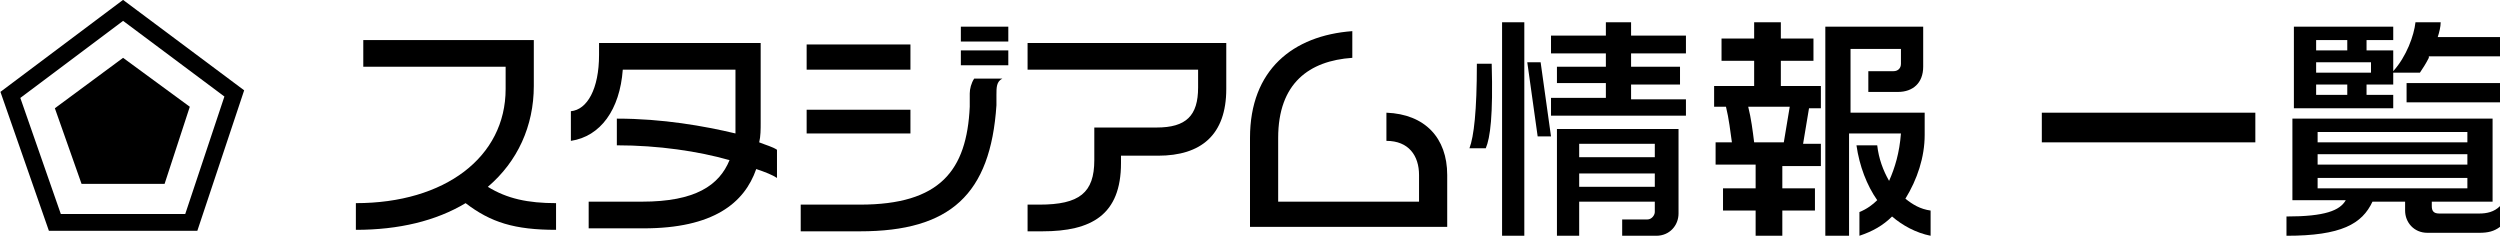
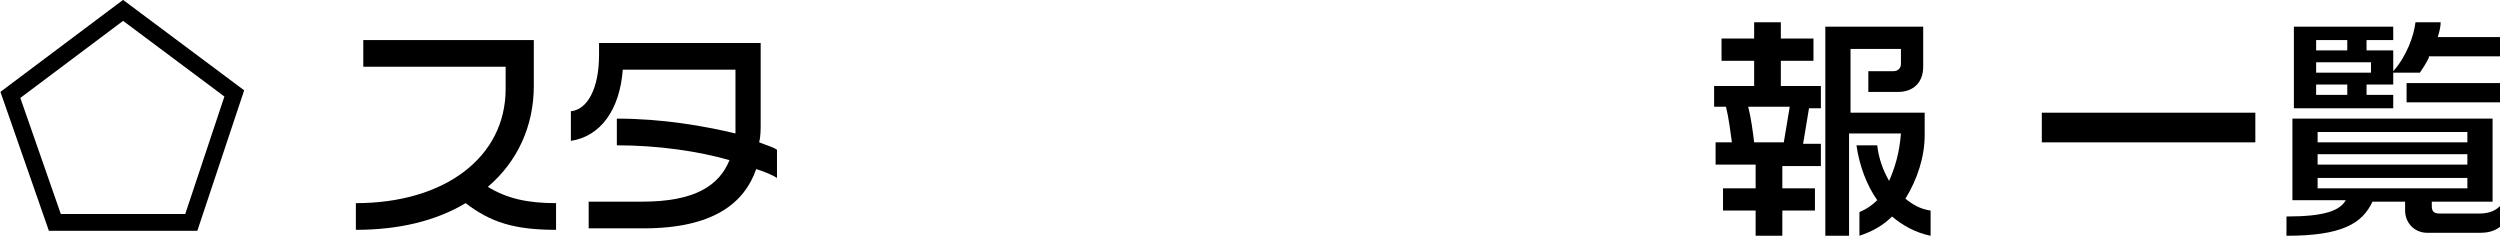
<svg xmlns="http://www.w3.org/2000/svg" version="1.1" x="0px" y="0px" width="168.6px" height="15.9px" viewBox="0 0 168.6 15.9" style="enable-background:new 0 0 168.6 15.9;" xml:space="preserve">
  <style type="text/css">
	.st0{fill:none;stroke:#000000;stroke-width:1.132;stroke-miterlimit:10;}
</style>
  <g id="レイヤー_1">
    <g>
      <g>
        <polygon class="st0" points="3.7,15 0.7,6.4 8.3,0.7 15.8,6.3 12.9,15    " />
-         <polygon points="8.3,3.9 3.7,7.3 5.5,12.4 11.1,12.4 12.8,7.2    " />
      </g>
    </g>
  </g>
  <g id="レイヤー_2">
    <g>
      <path d="M31.4,13.7c-2,1.2-4.5,1.8-7.4,1.8v-1.8c6,0,10.1-3.1,10.1-7.7V4.5h-9.6V2.7H36v3.1c0,2.7-1.1,5.1-3.1,6.8    c1.3,0.8,2.7,1.1,4.6,1.1v1.8C34.7,15.5,33.1,15,31.4,13.7z" />
      <path d="M51,11.4c-0.8,2.3-2.9,4-7.6,4h-3.7v-1.8h3.6c3.6,0,5.2-1.1,5.9-2.8c-2.1-0.6-4.8-1-7.6-1V8c3.1,0,5.9,0.5,8,1    c0-0.3,0-0.6,0-0.9V4.7H42c-0.2,2.7-1.5,4.5-3.5,4.8v-2c1.1-0.1,1.9-1.5,1.9-3.8V2.9h10.9v5.4c0,0.4,0,0.9-0.1,1.3    c0.5,0.2,0.9,0.3,1.2,0.5V12C52.1,11.8,51.6,11.6,51,11.4z" />
-       <path d="M67.2,6.4l0,0.7c-0.4,6-3.1,8.5-9.2,8.5h-4v-1.8h4c5.4,0,7.2-2.3,7.4-6.6l0-0.9c0-0.3,0.1-0.7,0.3-1h1.9    C67.2,5.5,67.2,5.9,67.2,6.4z M54.4,4.6V3h7v1.7H54.4z M54.4,9V7.4h7V9H54.4z M64.8,2.8v-1H68v1H64.8z M64.8,4.4v-1H68v1H64.8z" />
-       <path d="M78.1,10.5h-2.5V11c0,3.5-2,4.6-5.3,4.6h-1v-1.8h0.8c2.7,0,3.7-0.8,3.7-3V8.6H78c2,0,2.8-0.8,2.8-2.7V4.7H69.3V2.9h13.4V6    C82.7,9.1,81,10.5,78.1,10.5z" />
-       <path d="M84.3,15.3v-6c0-4.6,2.9-6.9,6.9-7.2v1.8c-2.9,0.2-5,1.7-5,5.4v4.3h9.5v-1.8c0-1.3-0.7-2.3-2.2-2.3V7.6    c2.6,0.1,4.1,1.7,4.1,4.2v3.5H84.3z" />
-       <path d="M100.2,10h-1.1c0.3-0.8,0.5-2.5,0.5-5.7h1C100.7,7.8,100.5,9.3,100.2,10z M101.3,15.9V1.5h1.5v14.4H101.3z M103.7,9.2    l-0.7-5h0.9l0.7,5H103.7z M104.6,7.8V6.6h3.7v-1H105V4.5h3.3V3.6h-3.7V2.4h3.7V1.5h1.7v0.9h3.7v1.2h-3.7v0.9h3.3v1.2h-3.3v1h3.7    v1.1H104.6z M111.7,15.9h-2.3v-1.1h1.7c0.3,0,0.5-0.3,0.5-0.5v-0.7h-5.1v2.3H105V8.7h8.2v5.7C113.2,15.2,112.6,15.9,111.7,15.9z     M111.6,9.7h-5.1v0.9h5.1V9.7z M111.6,11.7h-5.1v0.9h5.1V11.7z" />
      <path d="M120.2,11.1v1.6h2.2v1.5h-2.2v1.7h-1.8v-1.7h-2.2v-1.5h2.2v-1.6h-2.7V9.6h1.1c-0.1-0.7-0.2-1.6-0.4-2.4h-0.8V5.8h2.7V4.1    h-2.2V2.6h2.2V1.5h1.8v1.1h2.2v1.5h-2.2v1.7h2.7v1.5h-0.8l-0.4,2.4h1.2v1.5H120.2z M117.9,7.2c0.2,0.8,0.3,1.6,0.4,2.4h2l0.4-2.4    H117.9z M127.6,14.6c-0.6,0.6-1.3,1-2.2,1.3v-1.6c0.5-0.2,0.9-0.5,1.2-0.8c-0.7-1-1.2-2.3-1.4-3.7h1.4c0.1,0.9,0.4,1.7,0.8,2.4    c0.4-0.9,0.7-1.9,0.8-3.2h-3.5v6.9h-1.6V1.8h6.6v2.7c0,1.1-0.7,1.7-1.7,1.7h-2V4.8h1.7c0.3,0,0.5-0.2,0.5-0.5v-1h-3.4v4.3h5v1.5    c0,1.5-0.5,3-1.3,4.3c0.5,0.4,1,0.7,1.7,0.8v1.7C129.2,15.7,128.3,15.2,127.6,14.6z" />
      <path d="M137.7,9.6v-2h14.4v2H137.7z" />
      <path d="M167.2,15.7h-3.5c-0.9,0-1.5-0.7-1.5-1.5v-0.6H160c-0.7,1.5-2.1,2.3-5.8,2.3v-1.3c2.6,0,3.6-0.4,4-1.1h-3.6V8h13.5v5.6    H164v0.3c0,0.3,0.1,0.5,0.5,0.5h2.7c0.5,0,1-0.1,1.4-0.5v1.4C168.2,15.6,167.8,15.7,167.2,15.7z M163.8,3.9    c-0.2,0.4-0.4,0.7-0.6,1h-1.8v0.8h-1.8v0.7h1.8v0.9h-6.7V1.8h6.7v0.9h-1.8v0.7h1.8v1.4c0.9-1,1.4-2.4,1.5-3.3h1.7    c0,0.3-0.1,0.7-0.2,1h4.3v1.3H163.8z M158.3,2.7h-2.1v0.7h2.1V2.7z M159.9,4.2h-3.7v0.7h3.7V4.2z M158.3,5.7h-2.1v0.7h2.1V5.7z     M166.4,8.9h-10.1v0.7h10.1V8.9z M166.4,10.4h-10.1v0.7h10.1V10.4z M166.4,12h-10.1v0.7h10.1V12z M162.3,6.9V5.6h6.3v1.3H162.3z" />
    </g>
  </g>
</svg>